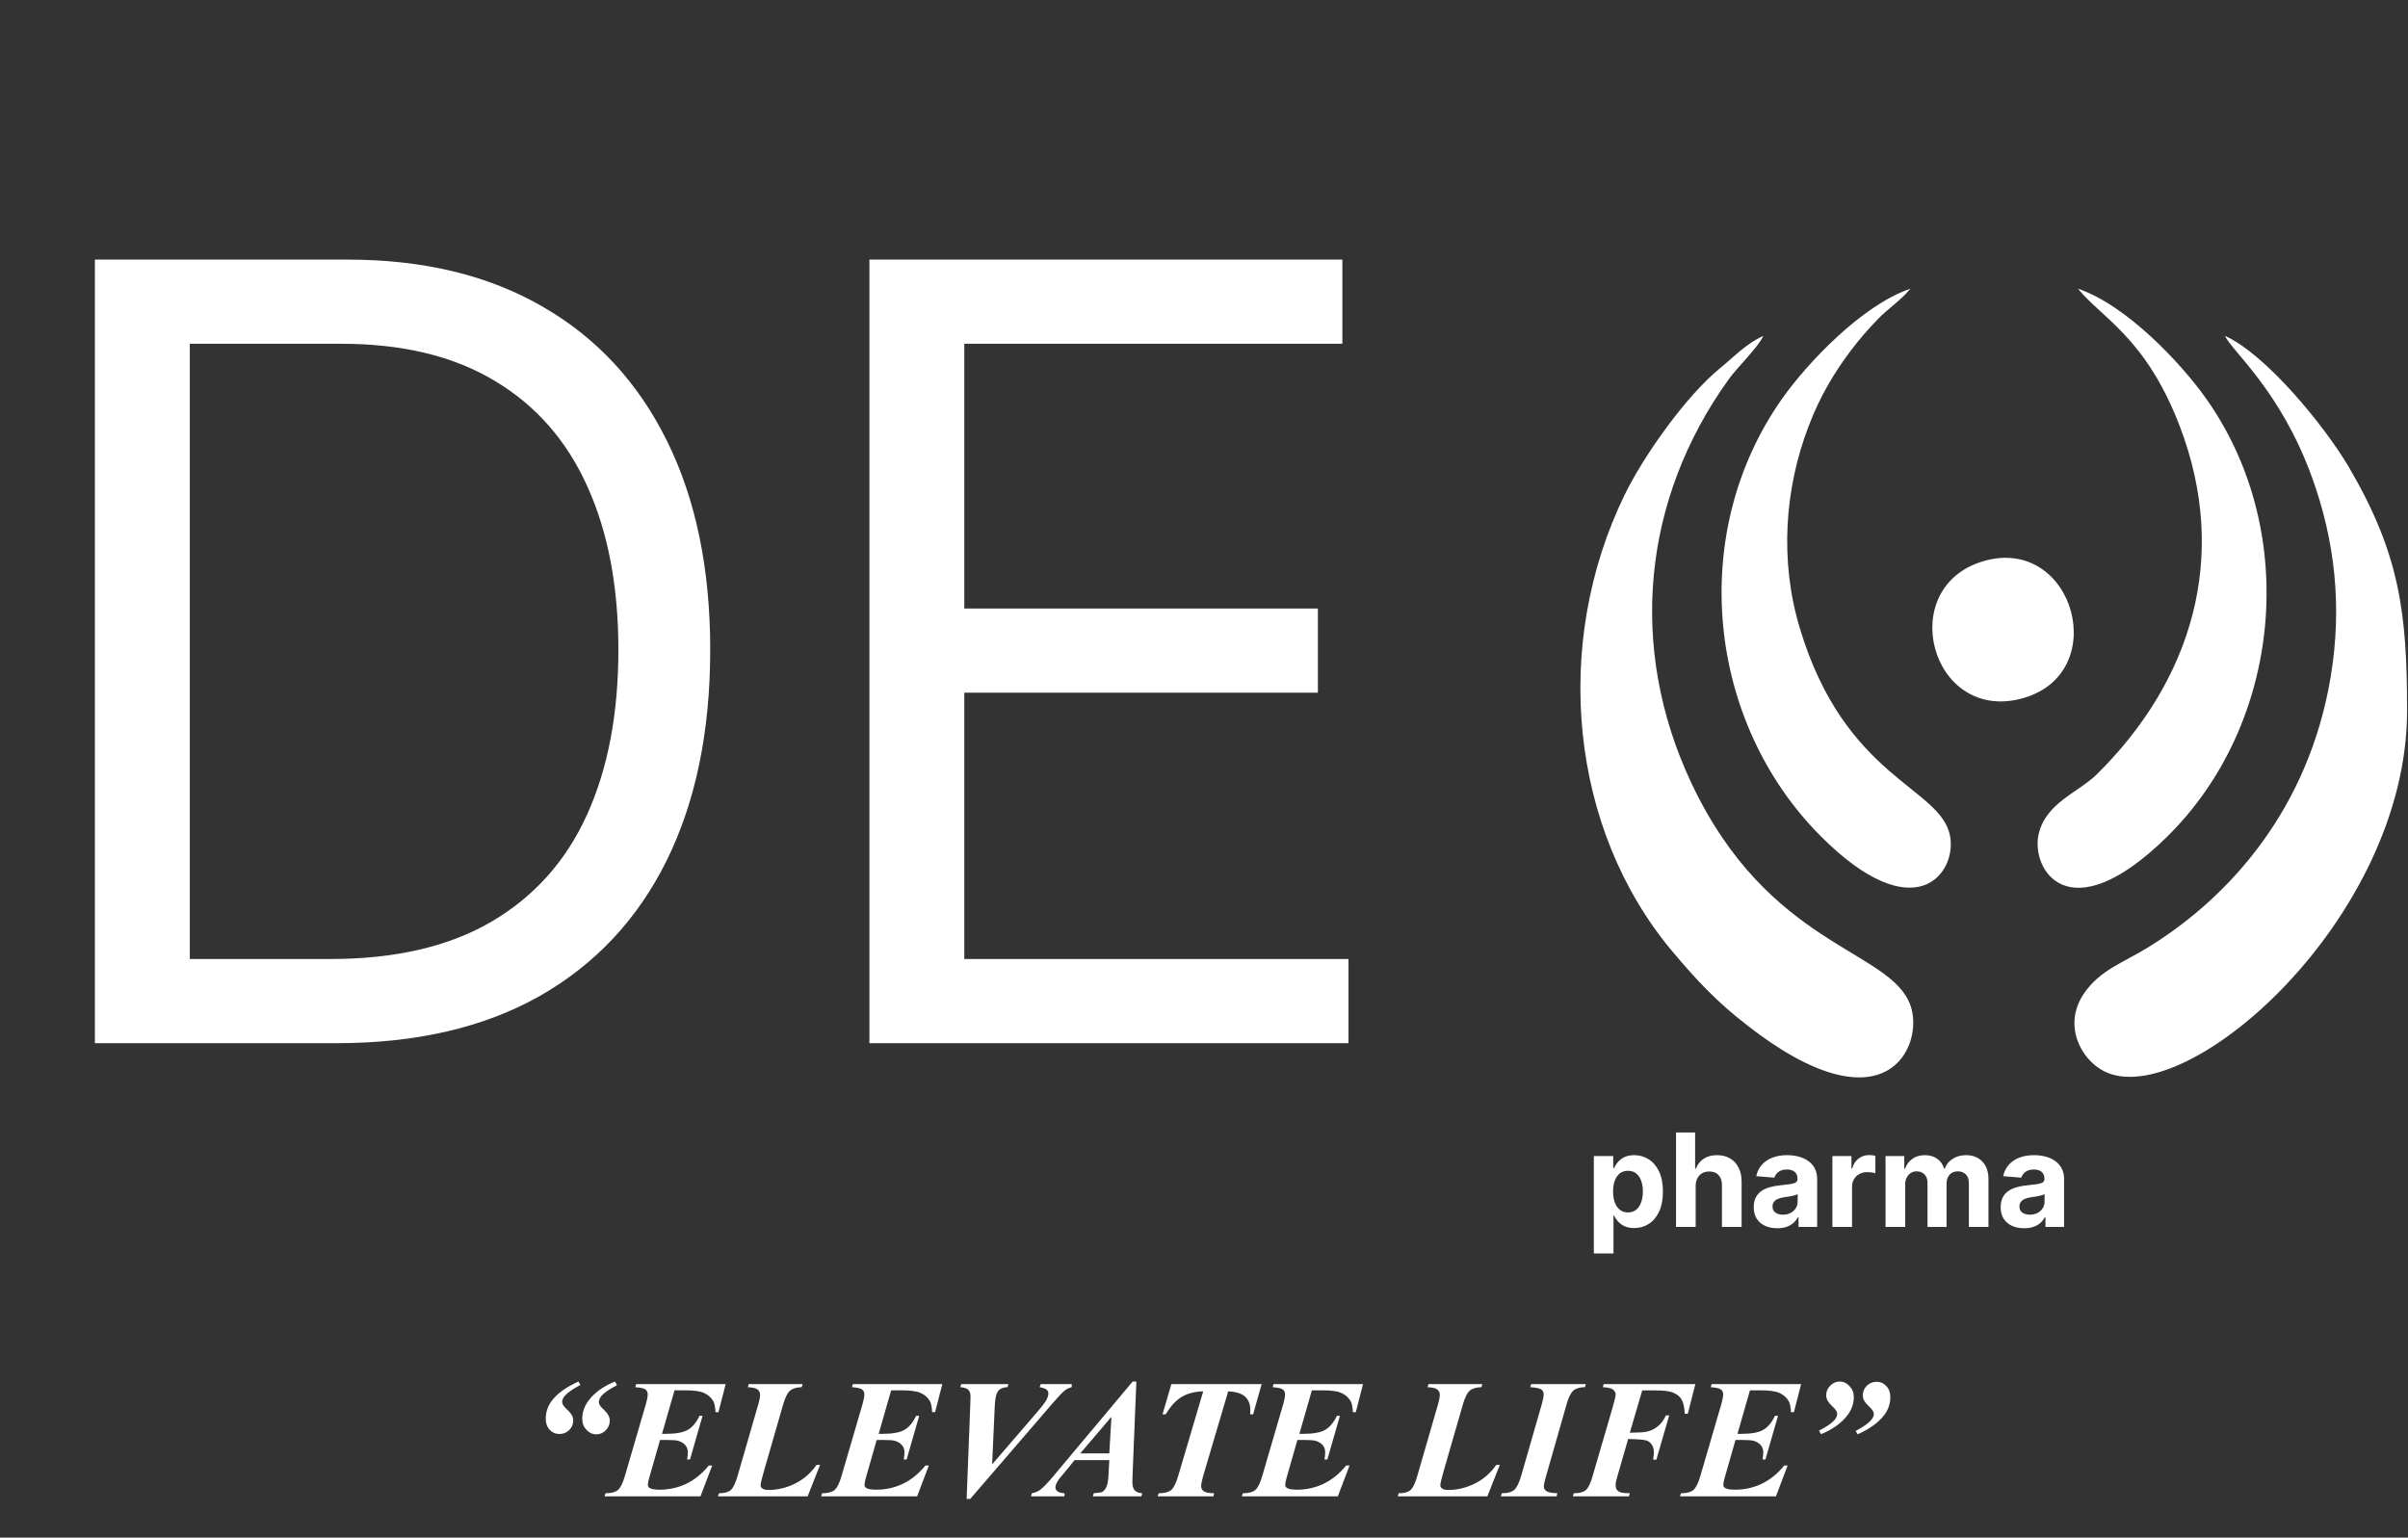
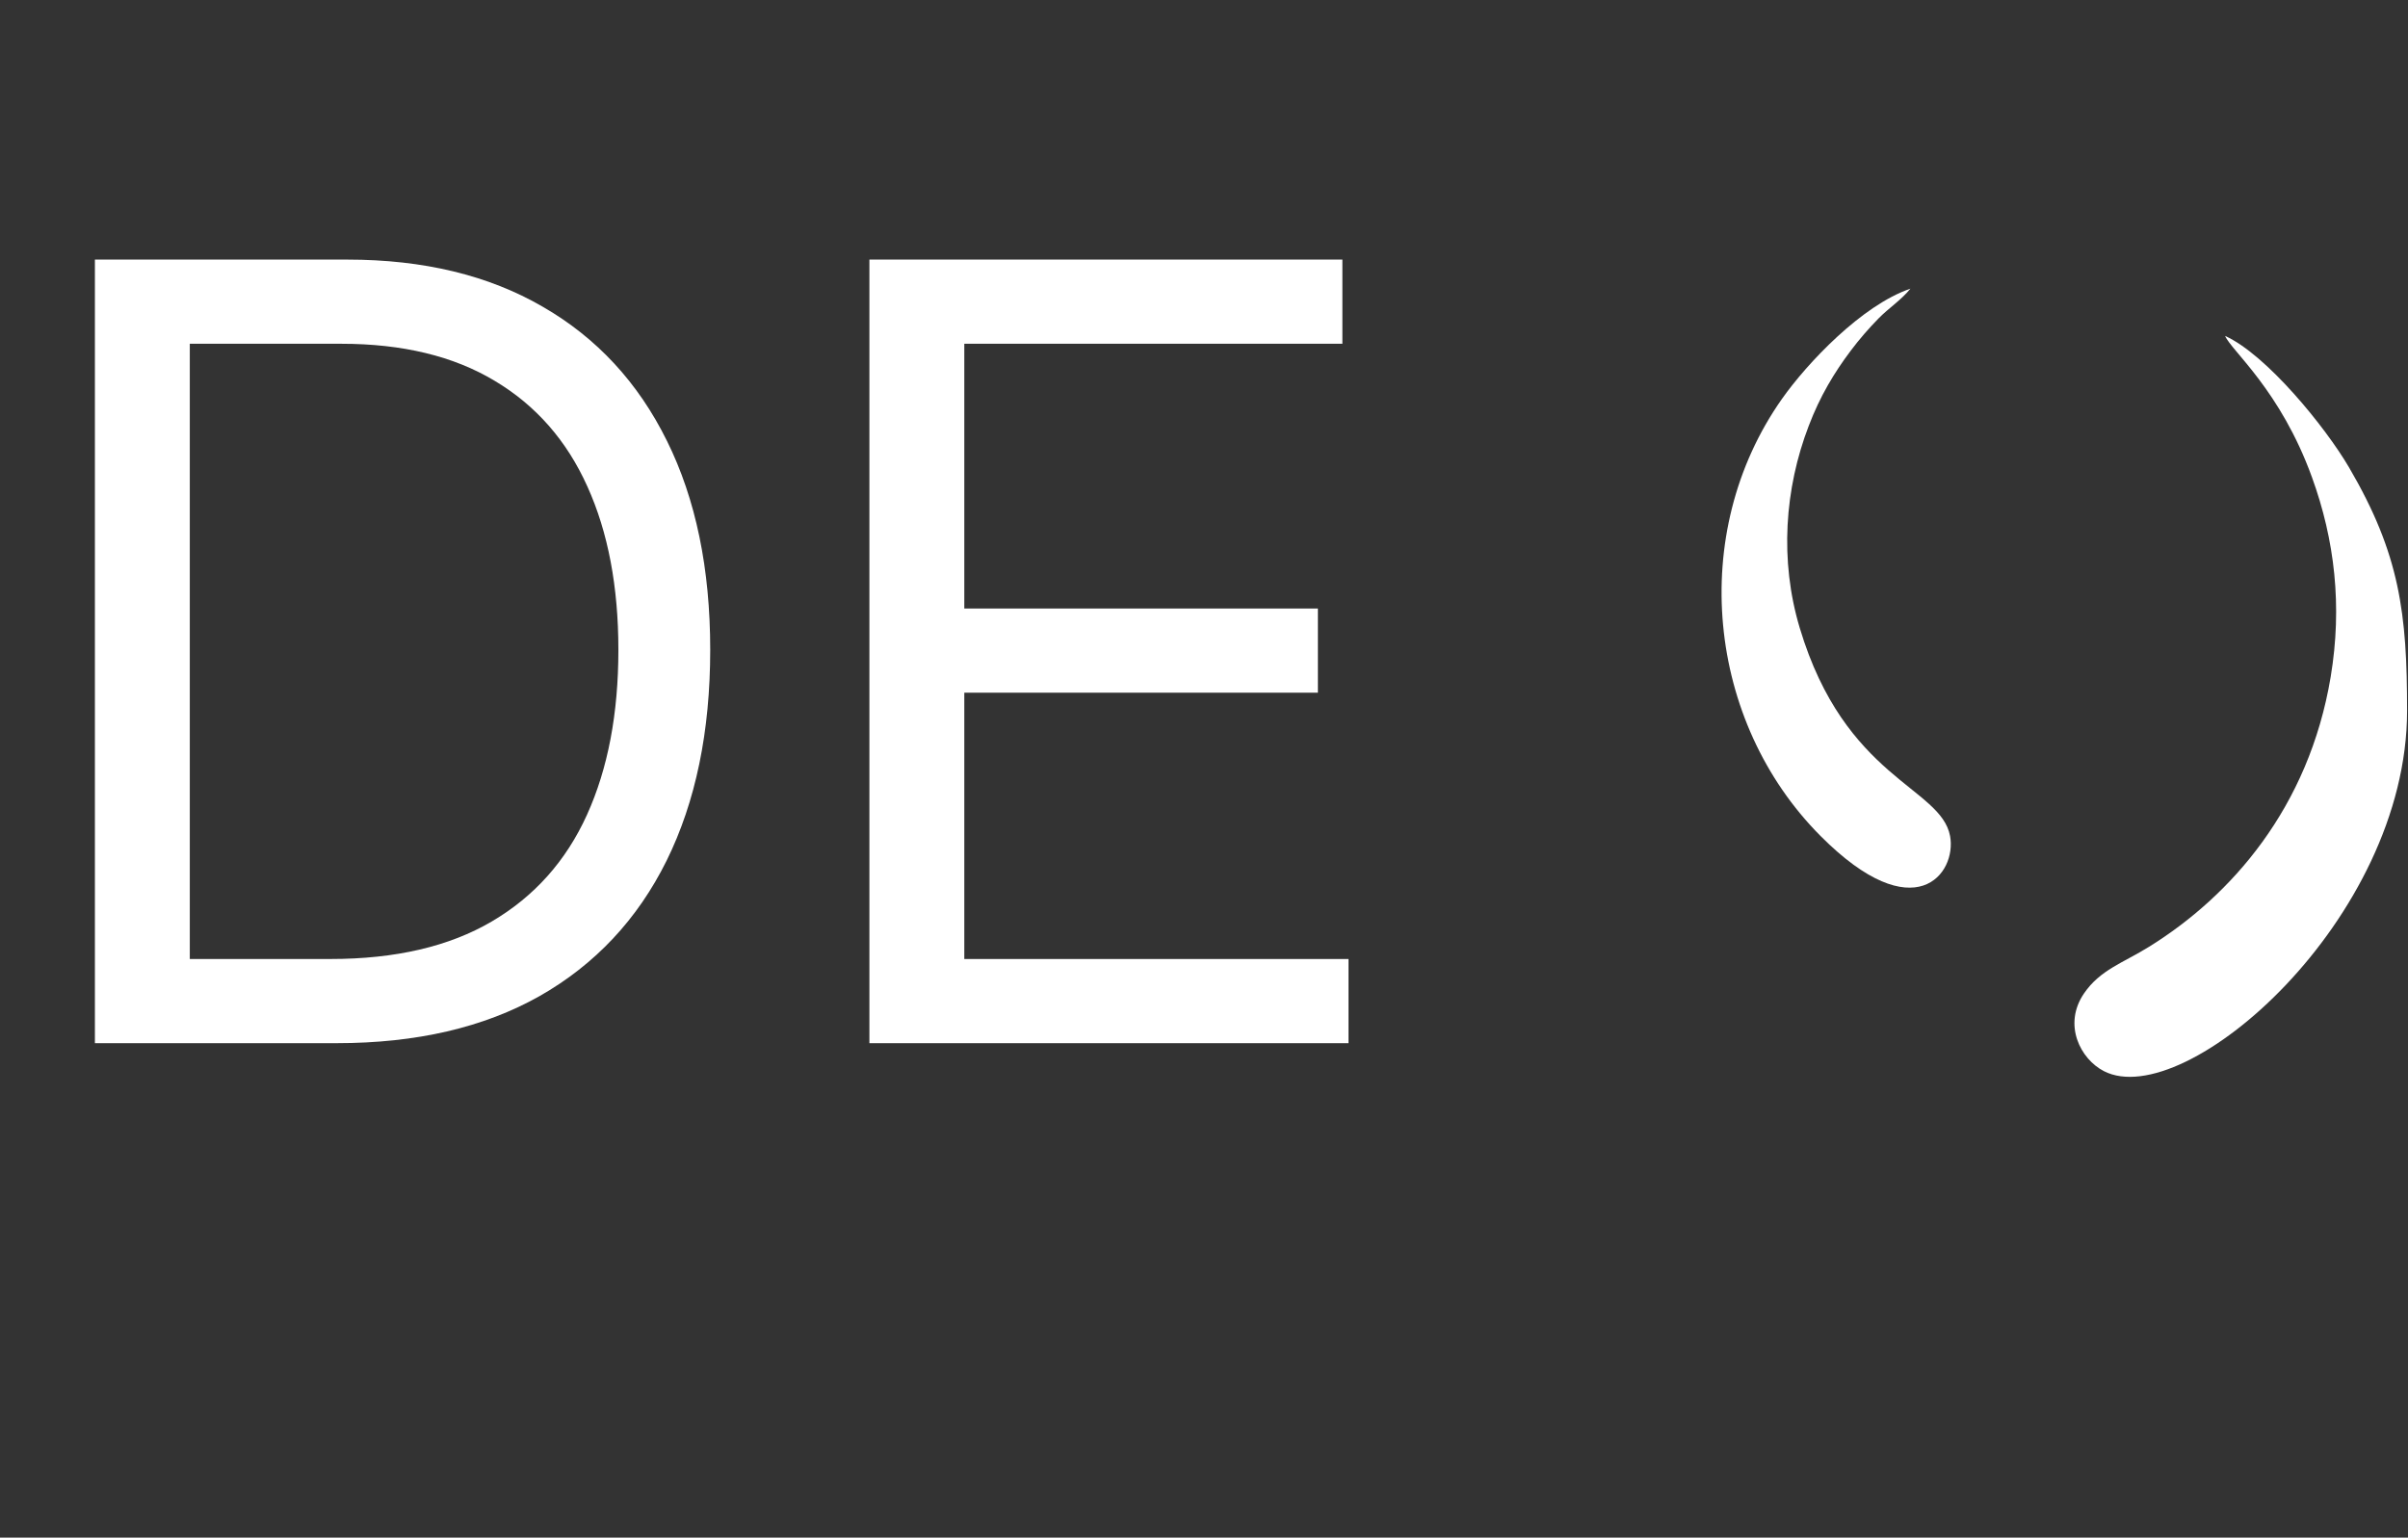
<svg xmlns="http://www.w3.org/2000/svg" fill="none" viewBox="0 0 1154 737" height="737" width="1154">
  <rect x="0" y="0" width="1154" height="737" fill="#333333" stroke="none" />
  <path fill="white" d="M1153.56 340.659C1153.56 293.992 1150.13 265.713 1125.74 224.03C1114.3 204.51 1086.09 169.925 1066.35 161.015C1069.37 168.151 1092.85 186.953 1107.99 228.787C1118.87 258.728 1122.6 290.519 1116.94 324.461C1106.48 387.099 1069.29 429.386 1029.87 453.814C1017.49 461.516 1006.43 464.839 998.726 476.166C988.494 491.192 997.065 507.654 1008.24 513.393C1047.13 533.442 1153.56 440.712 1153.56 340.659Z" clip-rule="evenodd" fill-rule="evenodd" />
-   <path fill="white" d="M845.021 161.015C836.828 164.677 830.787 171.209 824.519 176.306C808.36 189.408 788.009 217.876 778.57 237.207C743.683 308.792 752.254 397.406 801.413 455.966C813.117 469.898 822.518 479.903 836.941 491.155C903.883 543.598 922.459 501.122 915.549 481.867C905.884 454.833 847.475 454.229 810.323 374.79C780.269 310.567 786.914 239.472 828.521 181.705C832.524 176.117 842.831 166.15 845.021 161.015Z" clip-rule="evenodd" fill-rule="evenodd" />
-   <path fill="white" d="M995.818 138.361C1007.26 152.444 1028.36 161.883 1044.56 204.132C1068.73 267.147 1050.11 326.425 1004.92 371.09C996.007 379.85 980.641 384.682 977.054 399.558C972.976 416.435 991.099 447.433 1038.14 401.446C1093.38 347.493 1102.67 255.405 1057.4 191.258C1045.32 174.154 1019.19 146.29 995.818 138.361Z" clip-rule="evenodd" fill-rule="evenodd" />
  <path fill="white" d="M915.549 138.361C892.216 146.29 865.975 174.154 853.931 191.258C808.586 255.707 817.987 346.02 872.507 400.729C917.626 446.036 937.901 418.663 934.54 400.691C930.123 377.131 884.211 373.393 862.502 300.977C852.798 268.658 855.252 234.224 866.806 204.132C872.205 189.936 878.963 178.685 887.005 168C891.083 162.563 895.727 157.239 900.371 152.52C905.166 147.649 911.094 143.836 915.549 138.361Z" clip-rule="evenodd" fill-rule="evenodd" />
-   <path fill="white" d="M950.549 268.96C908.036 281.419 925.215 346.171 968.597 334.882C1012.7 323.442 994.044 256.236 950.549 268.96Z" clip-rule="evenodd" fill-rule="evenodd" />
  <path fill="white" d="M161.379 500H45.48V124.426H166.514C202.947 124.426 234.122 131.945 260.041 146.983C285.959 161.898 305.826 183.354 319.641 211.351C333.456 239.226 340.364 272.602 340.364 311.48C340.364 350.602 333.395 384.284 319.458 412.525C305.52 440.644 285.226 462.284 258.574 477.444C231.922 492.481 199.523 500 161.379 500ZM90.959 459.655H158.445C189.498 459.655 215.233 453.665 235.65 441.683C256.067 429.702 271.288 412.647 281.313 390.519C291.338 368.39 296.351 342.044 296.351 311.48C296.351 281.16 291.4 255.058 281.497 233.174C271.594 211.168 256.801 194.296 237.117 182.56C217.434 170.701 192.922 164.771 163.58 164.771H90.959V459.655ZM416.652 500V124.426H643.316V164.771H462.131V291.674H631.58V332.019H462.131V459.655H646.251V500H416.652Z" />
-   <path fill="white" d="M763.827 600.795V554.118H773.109V559.82H773.529C773.942 558.906 774.538 557.978 775.319 557.035C776.115 556.077 777.146 555.282 778.413 554.648C779.695 554 781.287 553.676 783.187 553.676C785.663 553.676 787.946 554.324 790.039 555.62C792.131 556.902 793.803 558.84 795.056 561.433C796.308 564.012 796.934 567.246 796.934 571.136C796.934 574.922 796.323 578.12 795.1 580.727C793.892 583.321 792.241 585.288 790.149 586.629C788.072 587.955 785.744 588.618 783.165 588.618C781.338 588.618 779.784 588.316 778.502 587.712C777.235 587.107 776.196 586.349 775.386 585.435C774.575 584.507 773.956 583.571 773.529 582.628H773.242V600.795H763.827ZM773.043 571.091C773.043 573.11 773.323 574.871 773.883 576.374C774.443 577.876 775.253 579.048 776.314 579.888C777.375 580.713 778.664 581.125 780.182 581.125C781.714 581.125 783.01 580.705 784.071 579.866C785.132 579.011 785.935 577.832 786.48 576.329C787.04 574.812 787.32 573.066 787.32 571.091C787.32 569.132 787.048 567.408 786.502 565.92C785.957 564.431 785.154 563.267 784.093 562.428C783.033 561.588 781.729 561.168 780.182 561.168C778.649 561.168 777.353 561.573 776.292 562.383C775.246 563.194 774.443 564.343 773.883 565.831C773.323 567.319 773.043 569.073 773.043 571.091ZM812.626 568.439V588.065H803.211V542.802H812.361V560.107H812.759C813.525 558.103 814.763 556.534 816.472 555.399C818.181 554.25 820.325 553.676 822.903 553.676C825.261 553.676 827.316 554.191 829.07 555.223C830.838 556.239 832.208 557.705 833.18 559.621C834.168 561.521 834.654 563.798 834.639 566.45V588.065H825.224V568.13C825.239 566.037 824.708 564.409 823.633 563.245C822.572 562.081 821.084 561.499 819.168 561.499C817.886 561.499 816.752 561.772 815.765 562.317C814.792 562.862 814.026 563.658 813.466 564.704C812.921 565.735 812.641 566.98 812.626 568.439ZM851.729 588.706C849.563 588.706 847.633 588.33 845.938 587.579C844.244 586.813 842.903 585.686 841.916 584.197C840.944 582.695 840.457 580.823 840.457 578.584C840.457 576.698 840.804 575.114 841.496 573.832C842.189 572.55 843.132 571.519 844.325 570.738C845.518 569.957 846.874 569.367 848.392 568.97C849.924 568.572 851.53 568.292 853.21 568.13C855.184 567.923 856.775 567.732 857.984 567.555C859.192 567.364 860.068 567.084 860.614 566.715C861.159 566.347 861.431 565.802 861.431 565.08V564.947C861.431 563.547 860.989 562.464 860.105 561.698C859.236 560.932 857.998 560.549 856.392 560.549C854.698 560.549 853.35 560.925 852.348 561.676C851.346 562.413 850.683 563.341 850.359 564.461L841.651 563.754C842.093 561.691 842.962 559.908 844.259 558.405C845.555 556.888 847.228 555.724 849.276 554.913C851.338 554.088 853.725 553.676 856.437 553.676C858.322 553.676 860.127 553.897 861.851 554.339C863.59 554.781 865.13 555.466 866.471 556.394C867.826 557.322 868.894 558.516 869.675 559.974C870.456 561.418 870.847 563.15 870.847 565.168V588.065H861.918V583.358H861.652C861.107 584.418 860.378 585.354 859.464 586.164C858.551 586.96 857.453 587.586 856.171 588.043C854.889 588.485 853.409 588.706 851.729 588.706ZM854.425 582.208C855.81 582.208 857.033 581.936 858.094 581.391C859.155 580.831 859.987 580.079 860.592 579.136C861.196 578.193 861.498 577.125 861.498 575.932V572.329C861.203 572.521 860.798 572.697 860.282 572.859C859.781 573.007 859.214 573.147 858.58 573.279C857.947 573.397 857.313 573.508 856.68 573.611C856.046 573.699 855.471 573.78 854.956 573.854C853.851 574.016 852.886 574.274 852.06 574.628C851.235 574.981 850.594 575.46 850.138 576.064C849.681 576.653 849.453 577.39 849.453 578.274C849.453 579.556 849.917 580.536 850.845 581.214C851.788 581.877 852.981 582.208 854.425 582.208ZM878.151 588.065V554.118H887.279V560.041H887.632C888.251 557.934 889.29 556.342 890.749 555.267C892.207 554.176 893.887 553.631 895.788 553.631C896.259 553.631 896.768 553.661 897.313 553.72C897.858 553.779 898.337 553.86 898.749 553.963V562.317C898.307 562.185 897.696 562.067 896.915 561.963C896.134 561.86 895.42 561.809 894.771 561.809C893.386 561.809 892.149 562.111 891.058 562.715C889.983 563.304 889.128 564.129 888.494 565.19C887.876 566.251 887.566 567.474 887.566 568.859V588.065H878.151ZM903.617 588.065V554.118H912.59V560.107H912.988C913.695 558.118 914.874 556.549 916.524 555.399C918.175 554.25 920.149 553.676 922.448 553.676C924.776 553.676 926.757 554.258 928.393 555.422C930.028 556.571 931.119 558.133 931.664 560.107H932.017C932.71 558.162 933.962 556.608 935.775 555.444C937.602 554.265 939.76 553.676 942.25 553.676C945.418 553.676 947.989 554.685 949.964 556.703C951.953 558.707 952.947 561.551 952.947 565.234V588.065H943.554V567.091C943.554 565.205 943.053 563.791 942.051 562.848C941.049 561.905 939.797 561.433 938.294 561.433C936.585 561.433 935.252 561.978 934.294 563.069C933.336 564.144 932.857 565.566 932.857 567.334V588.065H923.729V566.892C923.729 565.227 923.251 563.901 922.293 562.914C921.35 561.927 920.105 561.433 918.558 561.433C917.512 561.433 916.569 561.698 915.729 562.229C914.904 562.744 914.248 563.474 913.762 564.417C913.276 565.345 913.032 566.435 913.032 567.688V588.065H903.617ZM970.065 588.706C967.899 588.706 965.969 588.33 964.274 587.579C962.58 586.813 961.239 585.686 960.252 584.197C959.279 582.695 958.793 580.823 958.793 578.584C958.793 576.698 959.139 575.114 959.832 573.832C960.524 572.55 961.467 571.519 962.661 570.738C963.854 569.957 965.21 569.367 966.728 568.97C968.26 568.572 969.866 568.292 971.546 568.13C973.52 567.923 975.111 567.732 976.319 567.555C977.528 567.364 978.404 567.084 978.95 566.715C979.495 566.347 979.767 565.802 979.767 565.08V564.947C979.767 563.547 979.325 562.464 978.441 561.698C977.572 560.932 976.334 560.549 974.728 560.549C973.034 560.549 971.686 560.925 970.684 561.676C969.682 562.413 969.019 563.341 968.695 564.461L959.987 563.754C960.429 561.691 961.298 559.908 962.595 558.405C963.891 556.888 965.564 555.724 967.612 554.913C969.674 554.088 972.061 553.676 974.772 553.676C976.658 553.676 978.463 553.897 980.187 554.339C981.926 554.781 983.466 555.466 984.806 556.394C986.162 557.322 987.23 558.516 988.011 559.974C988.792 561.418 989.182 563.15 989.182 565.168V588.065H980.253V583.358H979.988C979.443 584.418 978.714 585.354 977.8 586.164C976.887 586.96 975.789 587.586 974.507 588.043C973.225 588.485 971.744 588.706 970.065 588.706ZM972.761 582.208C974.146 582.208 975.369 581.936 976.43 581.391C977.491 580.831 978.323 580.079 978.927 579.136C979.532 578.193 979.834 577.125 979.834 575.932V572.329C979.539 572.521 979.134 572.697 978.618 572.859C978.117 573.007 977.55 573.147 976.916 573.279C976.283 573.397 975.649 573.508 975.015 573.611C974.382 573.699 973.807 573.78 973.292 573.854C972.187 574.016 971.221 574.274 970.396 574.628C969.571 574.981 968.93 575.46 968.474 576.064C968.017 576.653 967.788 577.39 967.788 578.274C967.788 579.556 968.252 580.536 969.181 581.214C970.124 581.877 971.317 582.208 972.761 582.208Z" />
-   <path fill="white" d="M277.209 662.187L278.161 663.813C274.46 665.77 271.961 667.515 270.666 669.048C269.82 670.079 269.397 671.057 269.397 671.983C269.397 672.908 270.071 674.005 271.419 675.274C272.794 676.543 273.719 677.641 274.195 678.566C274.539 679.227 274.711 679.994 274.711 680.866C274.711 682.637 274.076 684.158 272.807 685.427C271.538 686.696 269.965 687.33 268.088 687.33C266.237 687.33 264.677 686.656 263.408 685.308C262.166 683.933 261.544 682.188 261.544 680.073C261.544 676.794 262.549 673.847 264.559 671.229C267.229 667.792 271.446 664.778 277.209 662.187ZM294.699 662.187L295.69 663.932C291.909 665.915 289.424 667.62 288.234 669.048C287.415 670.053 287.005 671.071 287.005 672.102C287.005 673.053 287.732 674.19 289.186 675.512C291.222 677.336 292.24 679.134 292.24 680.906C292.24 682.677 291.592 684.224 290.297 685.546C289.027 686.841 287.52 687.489 285.776 687.489C283.978 687.489 282.405 686.775 281.056 685.347C279.708 683.893 279.034 682.122 279.034 680.033C279.034 676.755 280.144 673.714 282.365 670.912C285.167 667.316 289.279 664.408 294.699 662.187ZM323.252 666.391L317.264 687.251H319.088C323.9 687.251 327.403 686.616 329.598 685.347C331.818 684.078 333.696 681.831 335.229 678.606H336.696L330.668 699.545H329.28C329.518 698.144 329.637 697.007 329.637 696.134C329.637 694.68 329.201 693.491 328.329 692.565C327.482 691.64 326.372 690.979 324.997 690.582C324.098 690.318 322.234 690.186 319.405 690.186H316.312L311.157 708.23C310.707 709.816 310.482 710.993 310.482 711.76C310.482 712.368 310.773 712.857 311.355 713.227C312.201 713.756 313.8 714.02 316.154 714.02C320.675 714.02 324.931 713.068 328.923 711.165C332.916 709.235 336.498 706.326 339.671 702.44H341.297L335.705 717.193H289.702L290.178 715.725C292.874 715.725 294.844 715.223 296.087 714.218C297.329 713.187 298.453 710.94 299.458 707.477L309.57 672.855C310.126 670.925 310.403 669.405 310.403 668.294C310.403 667.29 310.046 666.523 309.332 665.994C308.619 665.439 306.993 665.069 304.454 664.884L304.891 663.417H347.761L344.311 676.861H342.883C342.777 674.217 342.367 672.353 341.654 671.269C340.543 669.577 339.063 668.347 337.212 667.581C335.388 666.787 332.413 666.391 328.289 666.391H323.252ZM387.062 717.193H344.112L344.549 715.725C347.113 715.725 348.977 715.236 350.14 714.258C351.33 713.253 352.427 711.019 353.432 707.556L363.426 673.014C363.981 671.11 364.259 669.616 364.259 668.532C364.259 667.475 363.862 666.629 363.069 665.994C362.276 665.36 360.716 664.99 358.389 664.884L358.826 663.417H384.643L384.207 664.884C381.721 664.937 379.857 665.492 378.615 666.55C377.399 667.607 376.315 669.762 375.363 673.014L366.242 704.621C365.078 708.64 364.497 711.085 364.497 711.958C364.497 712.487 364.787 712.989 365.369 713.465C365.977 713.914 366.942 714.139 368.264 714.139C372.653 714.139 376.883 713.134 380.955 711.125C385.053 709.116 388.516 706.115 391.345 702.123H393.011L387.062 717.193ZM427.077 666.391L421.089 687.251H422.913C427.725 687.251 431.228 686.616 433.422 685.347C435.643 684.078 437.52 681.831 439.054 678.606H440.521L434.493 699.545H433.105C433.343 698.144 433.462 697.007 433.462 696.134C433.462 694.68 433.026 693.491 432.153 692.565C431.307 691.64 430.197 690.979 428.822 690.582C427.923 690.318 426.059 690.186 423.23 690.186H420.137L414.981 708.23C414.532 709.816 414.307 710.993 414.307 711.76C414.307 712.368 414.598 712.857 415.179 713.227C416.026 713.756 417.625 714.02 419.978 714.02C424.499 714.02 428.756 713.068 432.748 711.165C436.74 709.235 440.323 706.326 443.495 702.44H445.121L439.529 717.193H393.526L394.002 715.725C396.699 715.725 398.669 715.223 399.911 714.218C401.154 713.187 402.277 710.94 403.282 707.477L413.395 672.855C413.95 670.925 414.228 669.405 414.228 668.294C414.228 667.29 413.871 666.523 413.157 665.994C412.443 665.439 410.817 665.069 408.279 664.884L408.715 663.417H451.586L448.135 676.861H446.708C446.602 674.217 446.192 672.353 445.478 671.269C444.368 669.577 442.887 668.347 441.036 667.581C439.212 666.787 436.238 666.391 432.113 666.391H427.077ZM463.245 718.422L464.99 673.45C465.069 670.833 465.109 669.458 465.109 669.326C465.109 667.871 464.752 666.801 464.038 666.113C463.351 665.426 462.068 665.016 460.191 664.884L460.667 663.417H483.272L482.836 664.884C480.906 664.884 479.439 665.466 478.434 666.629C477.456 667.792 476.887 670.198 476.729 673.847L475.46 701.885L496.439 677.535C499.162 674.389 500.841 672.207 501.475 670.991C502.11 669.775 502.427 668.717 502.427 667.819C502.427 667.158 502.136 666.576 501.555 666.074C500.973 665.545 499.862 665.148 498.223 664.884L498.778 663.417H513.611V664.884C512.342 665.201 511.31 665.664 510.517 666.272C509.354 667.144 507.556 668.995 505.124 671.824L464.99 718.422H463.245ZM531.615 699.862H514.959L511.628 703.987L507.821 708.547C507.08 709.526 506.538 710.411 506.195 711.204C505.93 711.812 505.798 712.421 505.798 713.029C505.798 713.663 506.128 714.258 506.789 714.813C507.477 715.342 508.6 715.646 510.16 715.725V717.193H494.099L494.495 715.725C495.923 715.487 497.192 714.985 498.303 714.218C499.783 713.161 501.911 710.98 504.688 707.675L542.799 662.187H544.583L542.799 706.207C542.72 708.508 542.68 709.896 542.68 710.372C542.68 712.169 543.037 713.478 543.751 714.298C544.491 715.117 545.707 715.593 547.399 715.725L547.003 717.193H523.723L524.16 715.725C526.46 715.514 527.782 715.329 528.125 715.17C528.866 714.8 529.54 714.033 530.148 712.87C530.756 711.68 531.126 709.631 531.258 706.723L531.615 699.862ZM531.615 696.61L532.646 679.081L517.695 696.61H531.615ZM561.359 663.417H604.626L600.541 677.892H599.113C599.166 677.125 599.192 676.451 599.192 675.869C599.192 673.12 598.386 670.991 596.773 669.484C595.161 667.951 592.437 667.078 588.604 666.867L576.627 707.358C575.966 709.605 575.636 711.27 575.636 712.354C575.636 713.359 576.045 714.166 576.865 714.774C577.685 715.355 579.35 715.673 581.862 715.725L581.505 717.193H554.815L555.291 715.725C558.014 715.725 559.997 715.223 561.24 714.218C562.482 713.187 563.619 710.9 564.65 707.358L576.627 666.867C572.503 666.999 569.052 667.898 566.276 669.564C563.5 671.229 560.962 674.005 558.662 677.892H557.115L561.359 663.417ZM628.698 666.391L622.71 687.251H624.534C629.346 687.251 632.849 686.616 635.043 685.347C637.264 684.078 639.141 681.831 640.675 678.606H642.142L636.114 699.545H634.726C634.964 698.144 635.083 697.007 635.083 696.134C635.083 694.68 634.647 693.491 633.774 692.565C632.928 691.64 631.818 690.979 630.443 690.582C629.544 690.318 627.68 690.186 624.851 690.186H621.758L616.602 708.23C616.153 709.816 615.928 710.993 615.928 711.76C615.928 712.368 616.219 712.857 616.801 713.227C617.647 713.756 619.246 714.02 621.599 714.02C626.12 714.02 630.377 713.068 634.369 711.165C638.361 709.235 641.944 706.326 645.116 702.44H646.742L641.151 717.193H595.147L595.623 715.725C598.32 715.725 600.29 715.223 601.532 714.218C602.775 713.187 603.899 710.94 604.903 707.477L615.016 672.855C615.571 670.925 615.849 669.405 615.849 668.294C615.849 667.29 615.492 666.523 614.778 665.994C614.064 665.439 612.438 665.069 609.9 664.884L610.336 663.417H653.207L649.756 676.861H648.329C648.223 674.217 647.813 672.353 647.099 671.269C645.989 669.577 644.508 668.347 642.658 667.581C640.833 666.787 637.859 666.391 633.735 666.391H628.698ZM712.813 717.193H669.863L670.299 715.725C672.864 715.725 674.728 715.236 675.891 714.258C677.081 713.253 678.178 711.019 679.183 707.556L689.176 673.014C689.732 671.11 690.009 669.616 690.009 668.532C690.009 667.475 689.613 666.629 688.819 665.994C688.026 665.36 686.466 664.99 684.14 664.884L684.576 663.417H710.393L709.957 664.884C707.472 664.937 705.608 665.492 704.365 666.55C703.149 667.607 702.065 669.762 701.113 673.014L691.992 704.621C690.829 708.64 690.247 711.085 690.247 711.958C690.247 712.487 690.538 712.989 691.12 713.465C691.728 713.914 692.693 714.139 694.015 714.139C698.404 714.139 702.634 713.134 706.705 711.125C710.803 709.116 714.267 706.115 717.096 702.123H718.761L712.813 717.193ZM733.355 664.884L733.792 663.417H760.045L759.53 664.884C757.15 664.884 755.326 665.413 754.057 666.47C752.814 667.528 751.717 669.735 750.765 673.093L740.93 707.516C740.216 709.949 739.859 711.575 739.859 712.394C739.859 713.346 740.229 714.086 740.97 714.615C741.922 715.302 743.719 715.673 746.363 715.725L745.967 717.193H719.277L719.713 715.725C722.383 715.725 724.34 715.223 725.582 714.218C726.825 713.187 727.949 710.953 728.953 707.516L738.868 673.093C739.476 670.978 739.78 669.378 739.78 668.294C739.78 667.316 739.41 666.55 738.67 665.994C737.929 665.439 736.158 665.069 733.355 664.884ZM787.013 666.431L781.064 686.735C785.109 686.683 787.74 686.524 788.956 686.26C790.939 685.863 792.737 685.03 794.349 683.761C795.962 682.466 797.311 680.681 798.394 678.407H799.941L793.794 699.624H792.208C792.472 698.249 792.604 697.152 792.604 696.333C792.604 694.693 792.261 693.385 791.573 692.407C790.912 691.428 790.053 690.767 788.996 690.424C787.938 690.053 785.03 689.816 780.271 689.71L775.433 706.485L774.481 709.856C774.349 710.517 774.282 711.165 774.282 711.799C774.282 712.725 774.454 713.452 774.798 713.98C775.168 714.509 775.75 714.932 776.543 715.25C777.336 715.54 778.843 715.699 781.064 715.725L780.628 717.193H753.779L754.216 715.725C756.806 715.725 758.697 715.25 759.887 714.298C761.076 713.319 762.147 711.204 763.099 707.952L772.696 675.036C773.701 671.573 774.23 669.352 774.282 668.374C774.23 667.448 773.807 666.668 773.013 666.034C772.22 665.373 770.594 664.99 768.135 664.884L768.532 663.417H812.473L808.864 677.614H807.397C807.238 674.653 806.776 672.459 806.009 671.031C805.242 669.577 803.973 668.453 802.202 667.66C800.457 666.84 797.654 666.431 793.794 666.431H787.013ZM838.647 666.391L832.659 687.251H834.483C839.295 687.251 842.798 686.616 844.993 685.347C847.213 684.078 849.091 681.831 850.624 678.606H852.091L846.063 699.545H844.675C844.913 698.144 845.032 697.007 845.032 696.134C845.032 694.68 844.596 693.491 843.724 692.565C842.877 691.64 841.767 690.979 840.392 690.582C839.493 690.318 837.629 690.186 834.8 690.186H831.707L826.552 708.23C826.102 709.816 825.877 710.993 825.877 711.76C825.877 712.368 826.168 712.857 826.75 713.227C827.596 713.756 829.195 714.02 831.549 714.02C836.07 714.02 840.326 713.068 844.318 711.165C848.311 709.235 851.893 706.326 855.066 702.44H856.692L851.1 717.193H805.097L805.573 715.725C808.269 715.725 810.239 715.223 811.482 714.218C812.724 713.187 813.848 710.94 814.853 707.477L824.965 672.855C825.521 670.925 825.798 669.405 825.798 668.294C825.798 667.29 825.441 666.523 824.727 665.994C824.014 665.439 822.388 665.069 819.849 664.884L820.286 663.417H863.156L859.706 676.861H858.278C858.172 674.217 857.762 672.353 857.049 671.269C855.938 669.577 854.458 668.347 852.607 667.581C850.783 666.787 847.808 666.391 843.684 666.391H838.647ZM872.713 687.41L871.722 685.744C875.503 683.761 877.988 682.056 879.178 680.628C880.024 679.623 880.447 678.619 880.447 677.614C880.447 676.636 879.707 675.486 878.226 674.164C876.19 672.34 875.172 670.542 875.172 668.77C875.172 666.999 875.82 665.466 877.116 664.17C878.411 662.848 879.931 662.187 881.676 662.187C883.448 662.187 885.007 662.914 886.356 664.368C887.731 665.796 888.418 667.541 888.418 669.603C888.418 672.855 887.308 675.882 885.087 678.685C882.284 682.254 878.16 685.162 872.713 687.41ZM890.242 687.489L889.291 685.863C892.966 683.906 895.451 682.162 896.746 680.628C897.592 679.597 898.015 678.619 898.015 677.693C898.015 676.768 897.341 675.671 895.993 674.402C894.644 673.133 893.732 672.036 893.256 671.11C892.913 670.449 892.741 669.669 892.741 668.77C892.741 666.999 893.375 665.479 894.644 664.21C895.913 662.941 897.473 662.306 899.324 662.306C901.175 662.306 902.735 662.994 904.004 664.368C905.273 665.717 905.907 667.462 905.907 669.603C905.907 672.882 904.889 675.816 902.854 678.407C900.183 681.871 895.98 684.898 890.242 687.489Z" />
</svg>